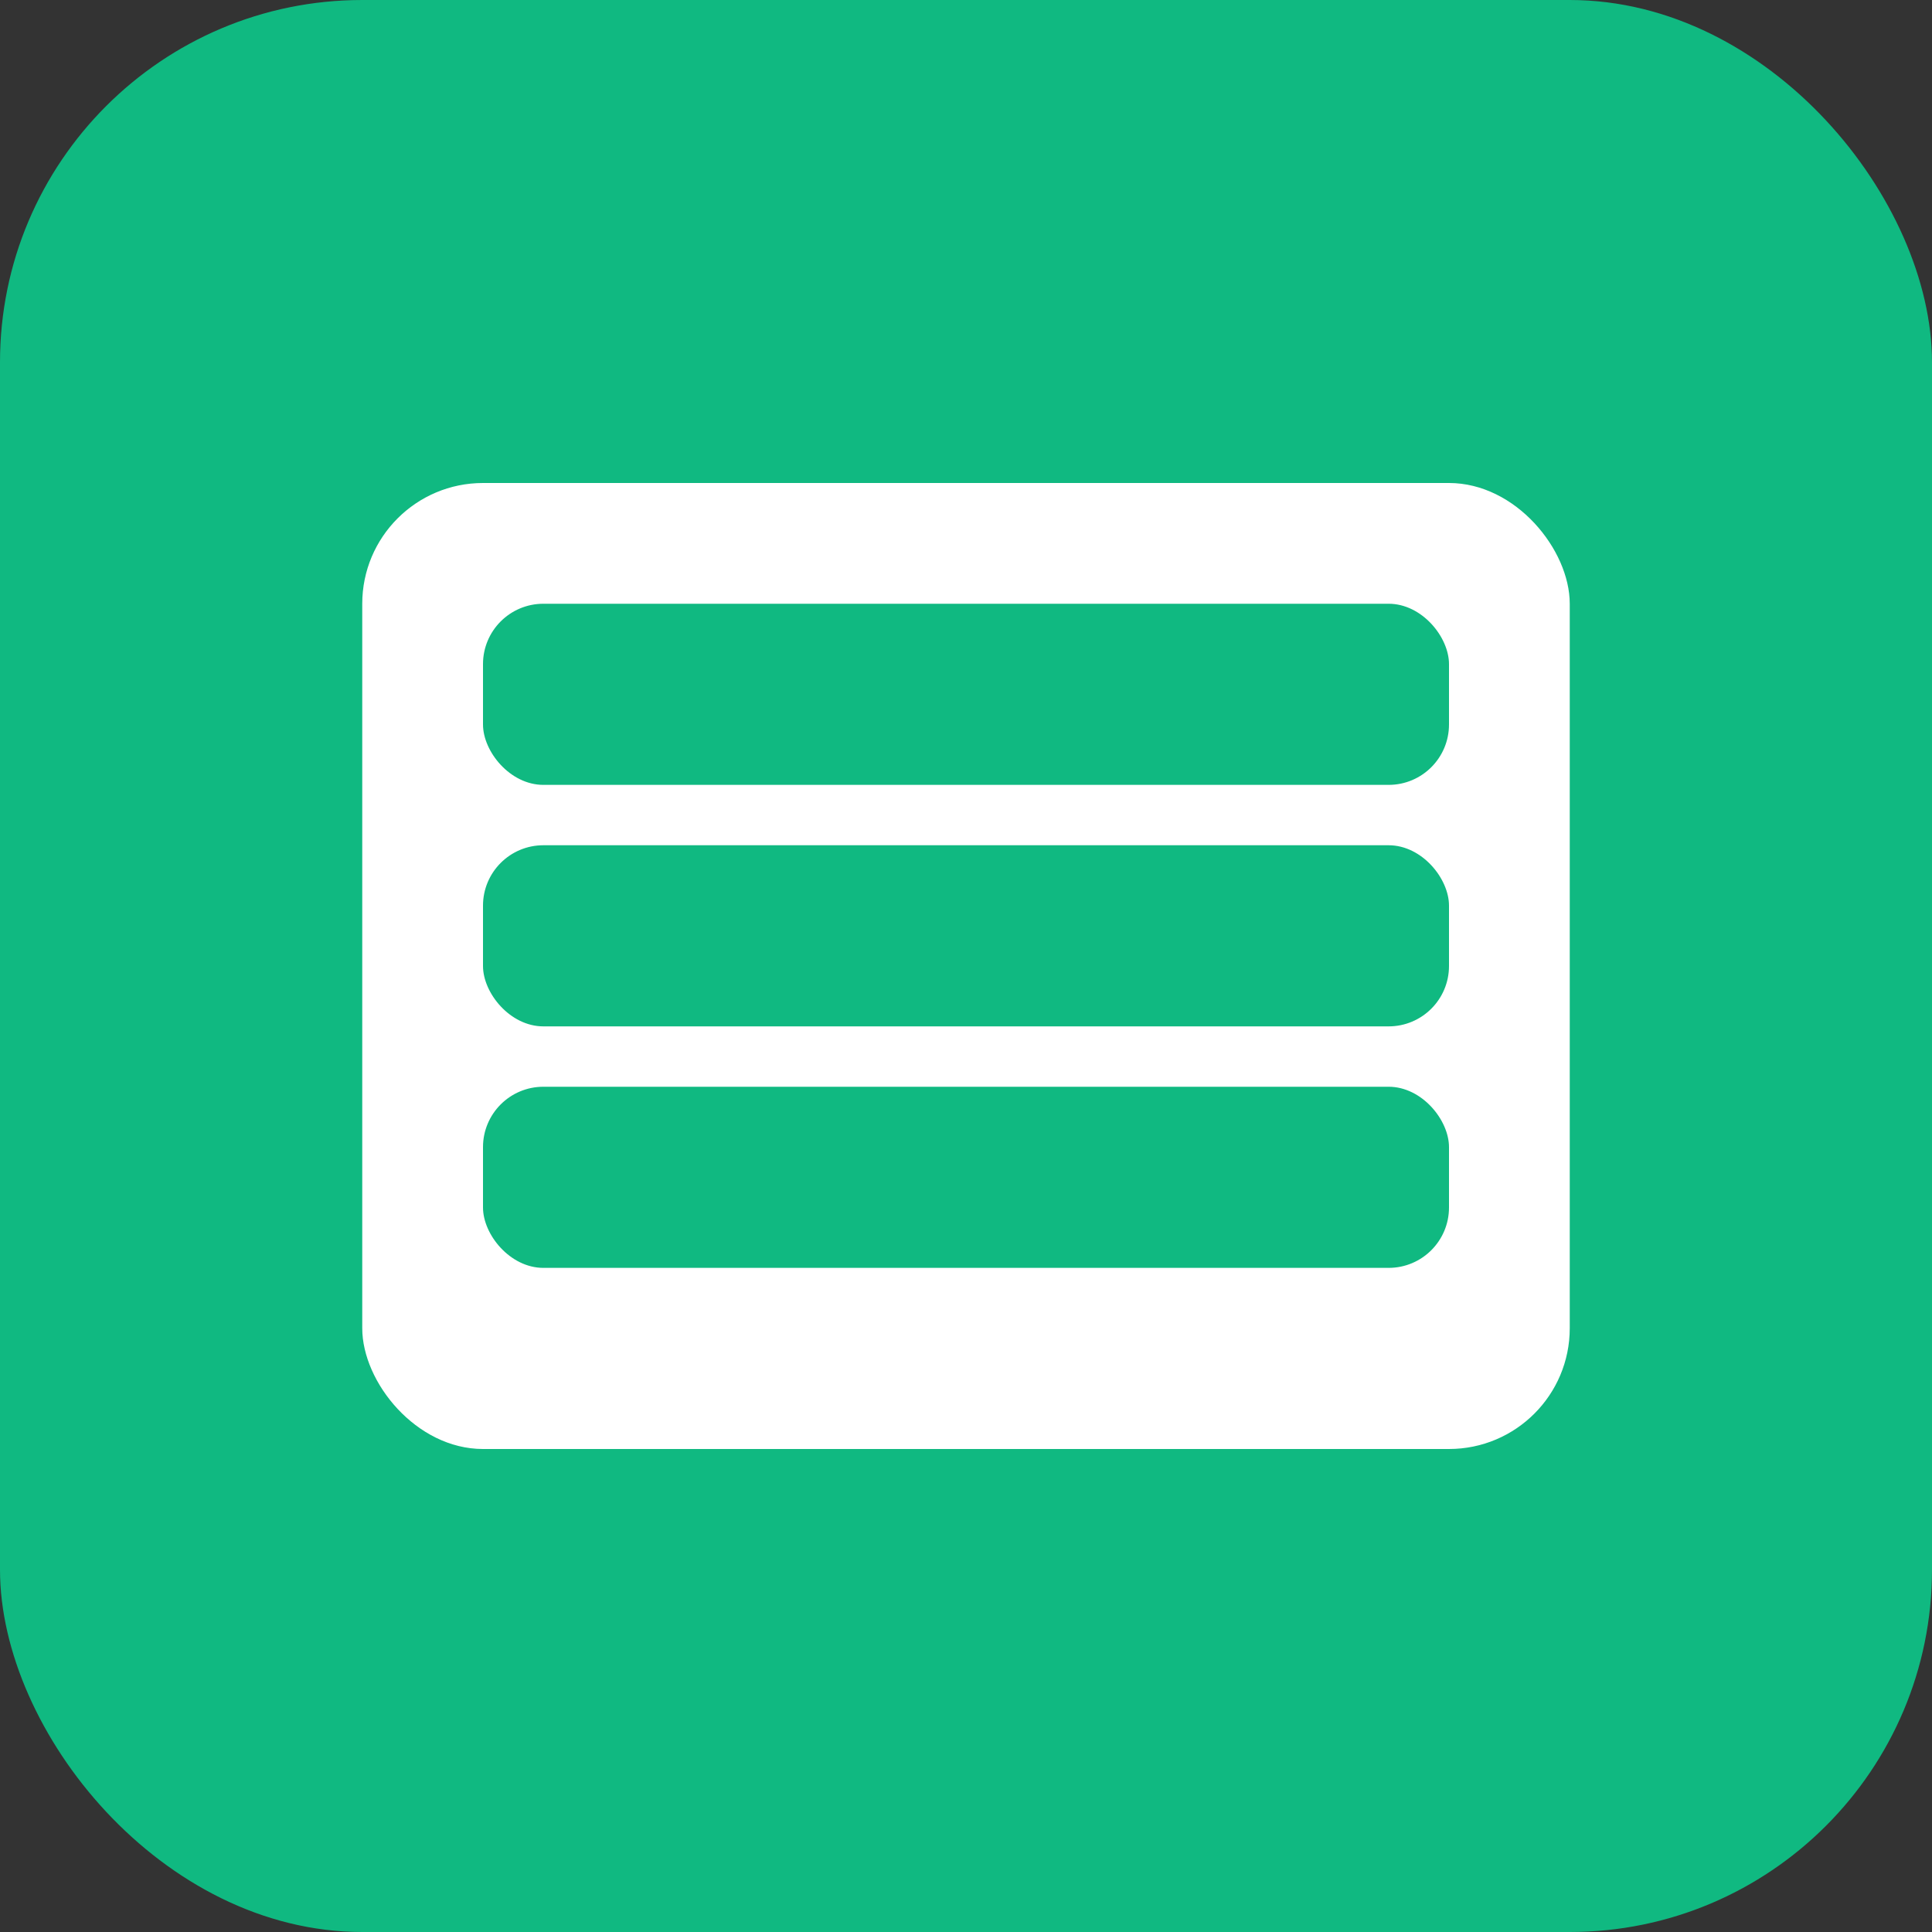
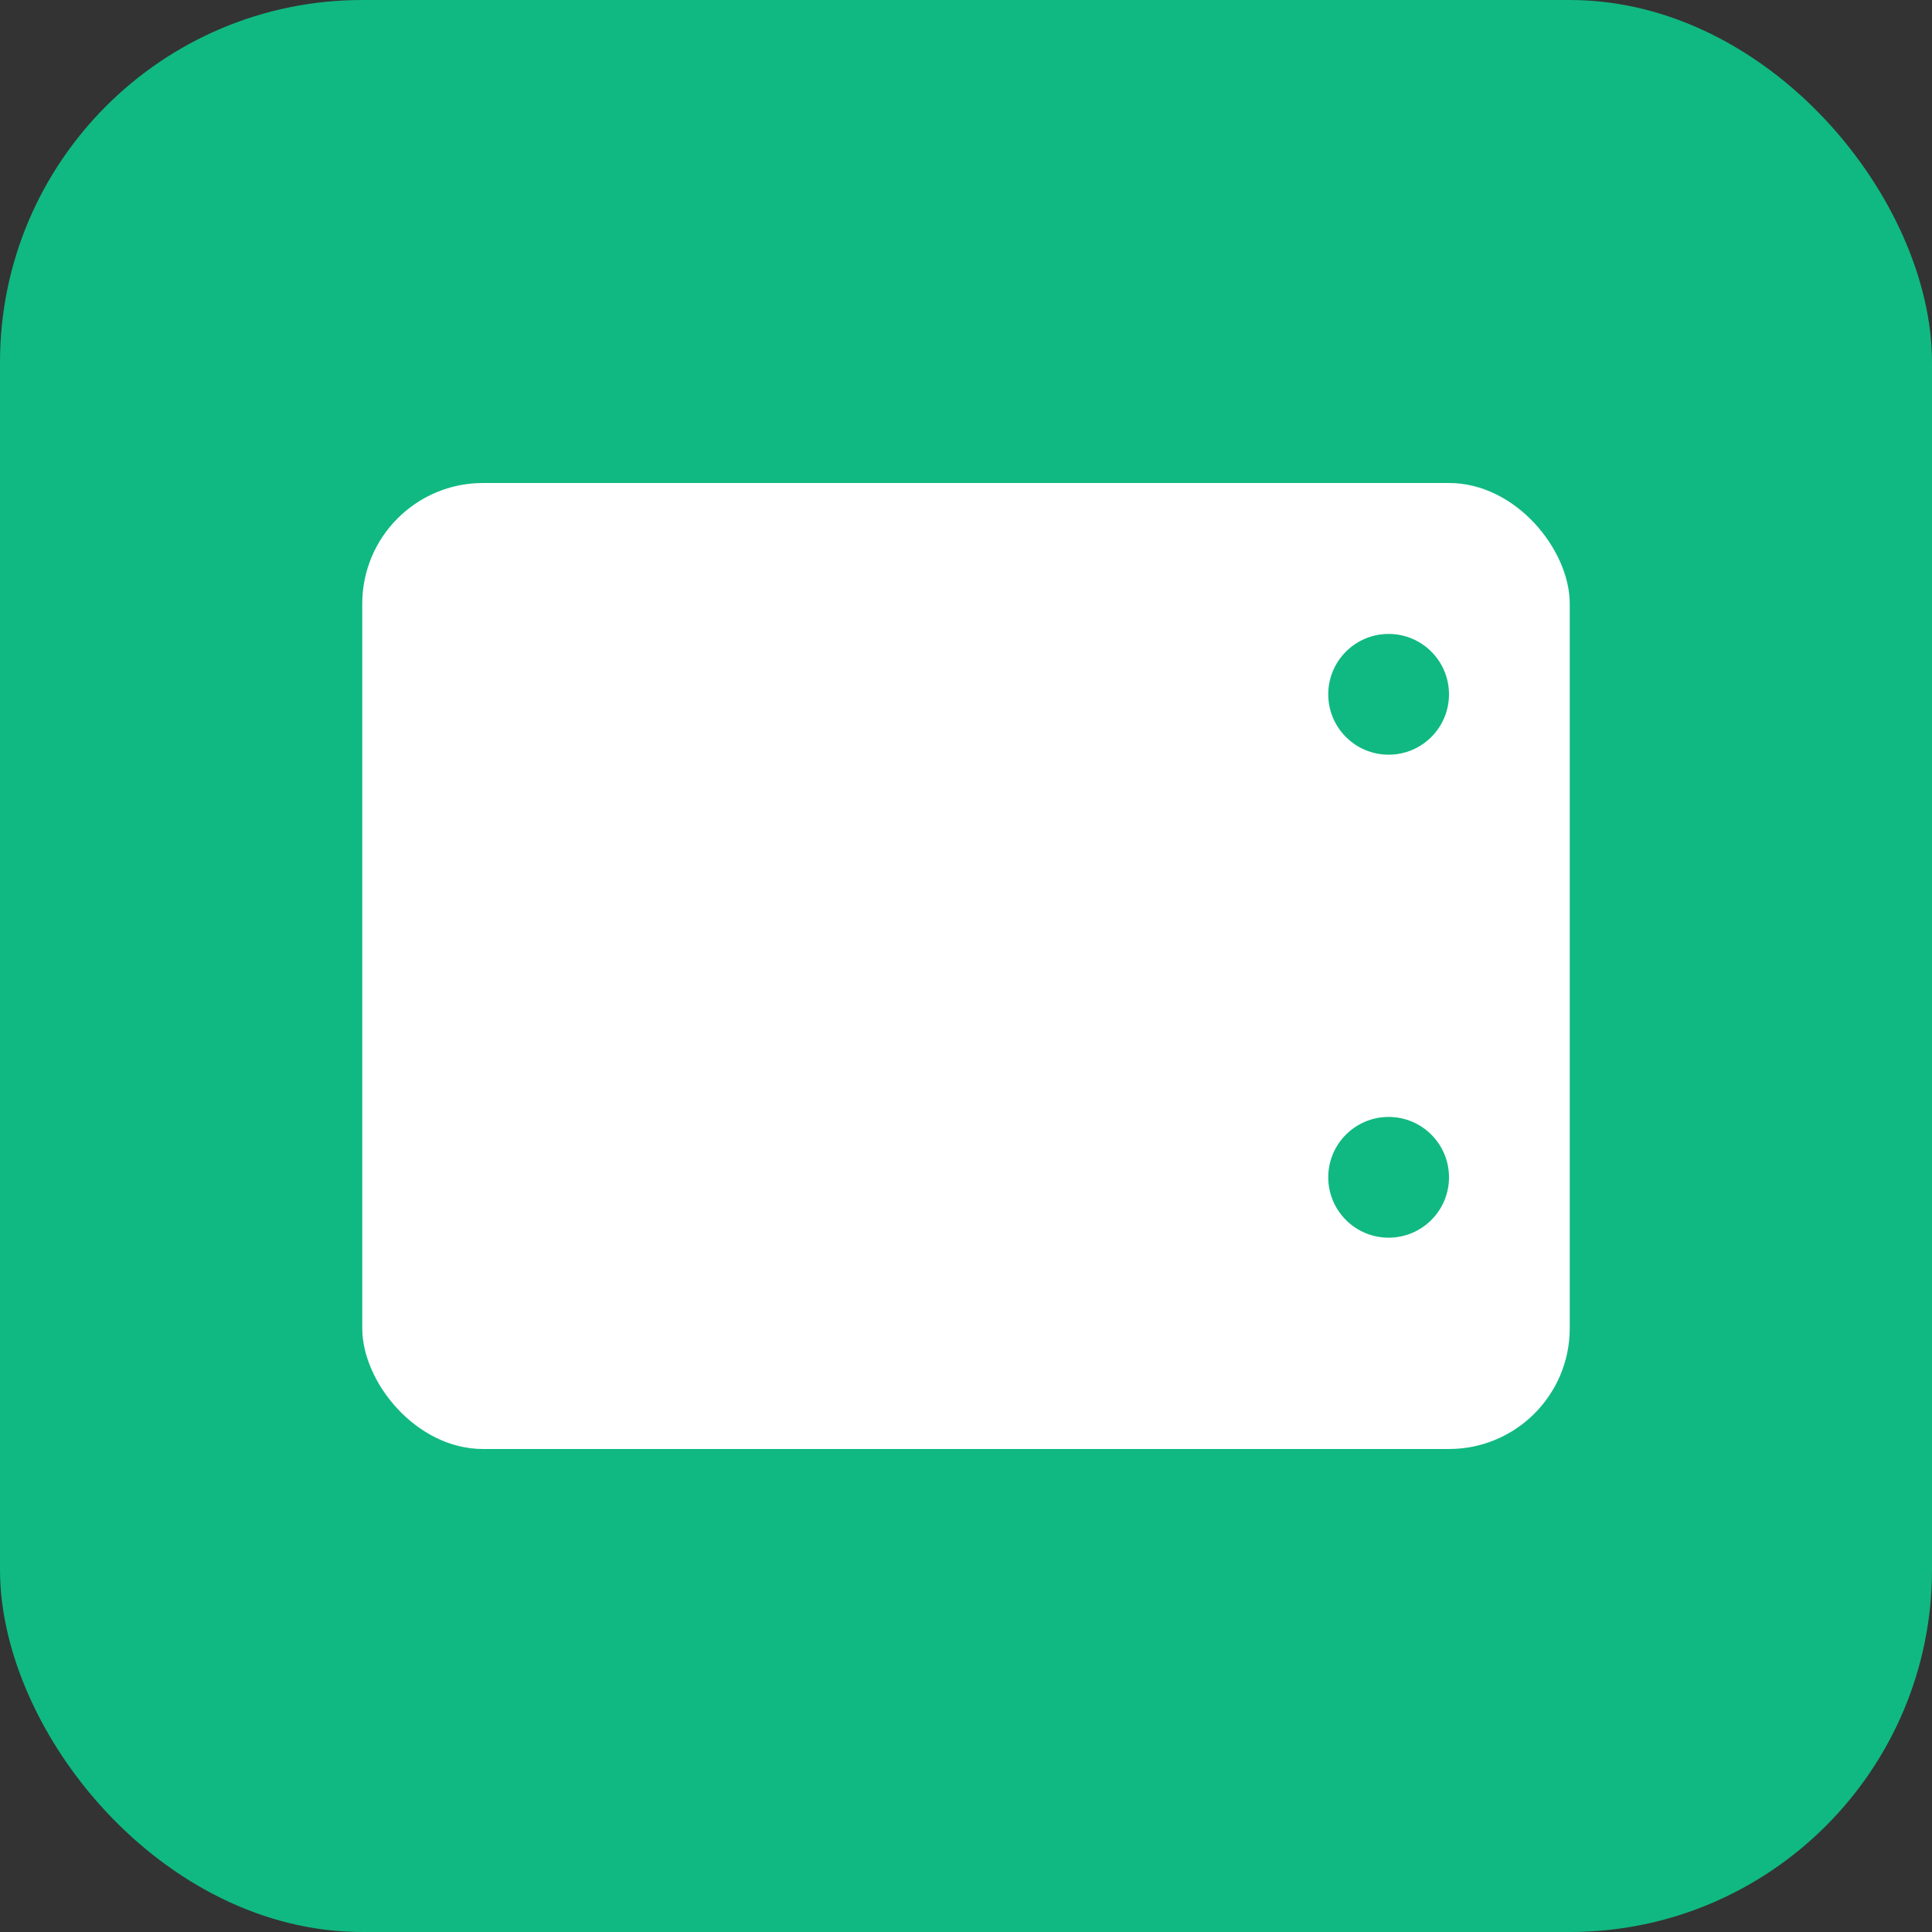
<svg xmlns="http://www.w3.org/2000/svg" width="64" height="64" viewBox="0 0 64 64">
  <rect x="0" y="0" width="64" height="64" fill="#333333" stroke="none" />
  <rect width="64" height="64" rx="12" fill="#10B981" />
  <g transform="translate(12, 16)">
    <rect x="0" y="0" width="40" height="32" rx="4" fill="white" />
-     <rect x="4" y="4" width="32" height="6" rx="2" fill="#10B981" />
-     <rect x="4" y="12" width="32" height="6" rx="2" fill="#10B981" />
-     <rect x="4" y="20" width="32" height="6" rx="2" fill="#10B981" />
    <circle cx="34" cy="7" r="2" fill="#10B981" />
-     <circle cx="34" cy="15" r="2" fill="#10B981" />
    <circle cx="34" cy="23" r="2" fill="#10B981" />
  </g>
</svg>